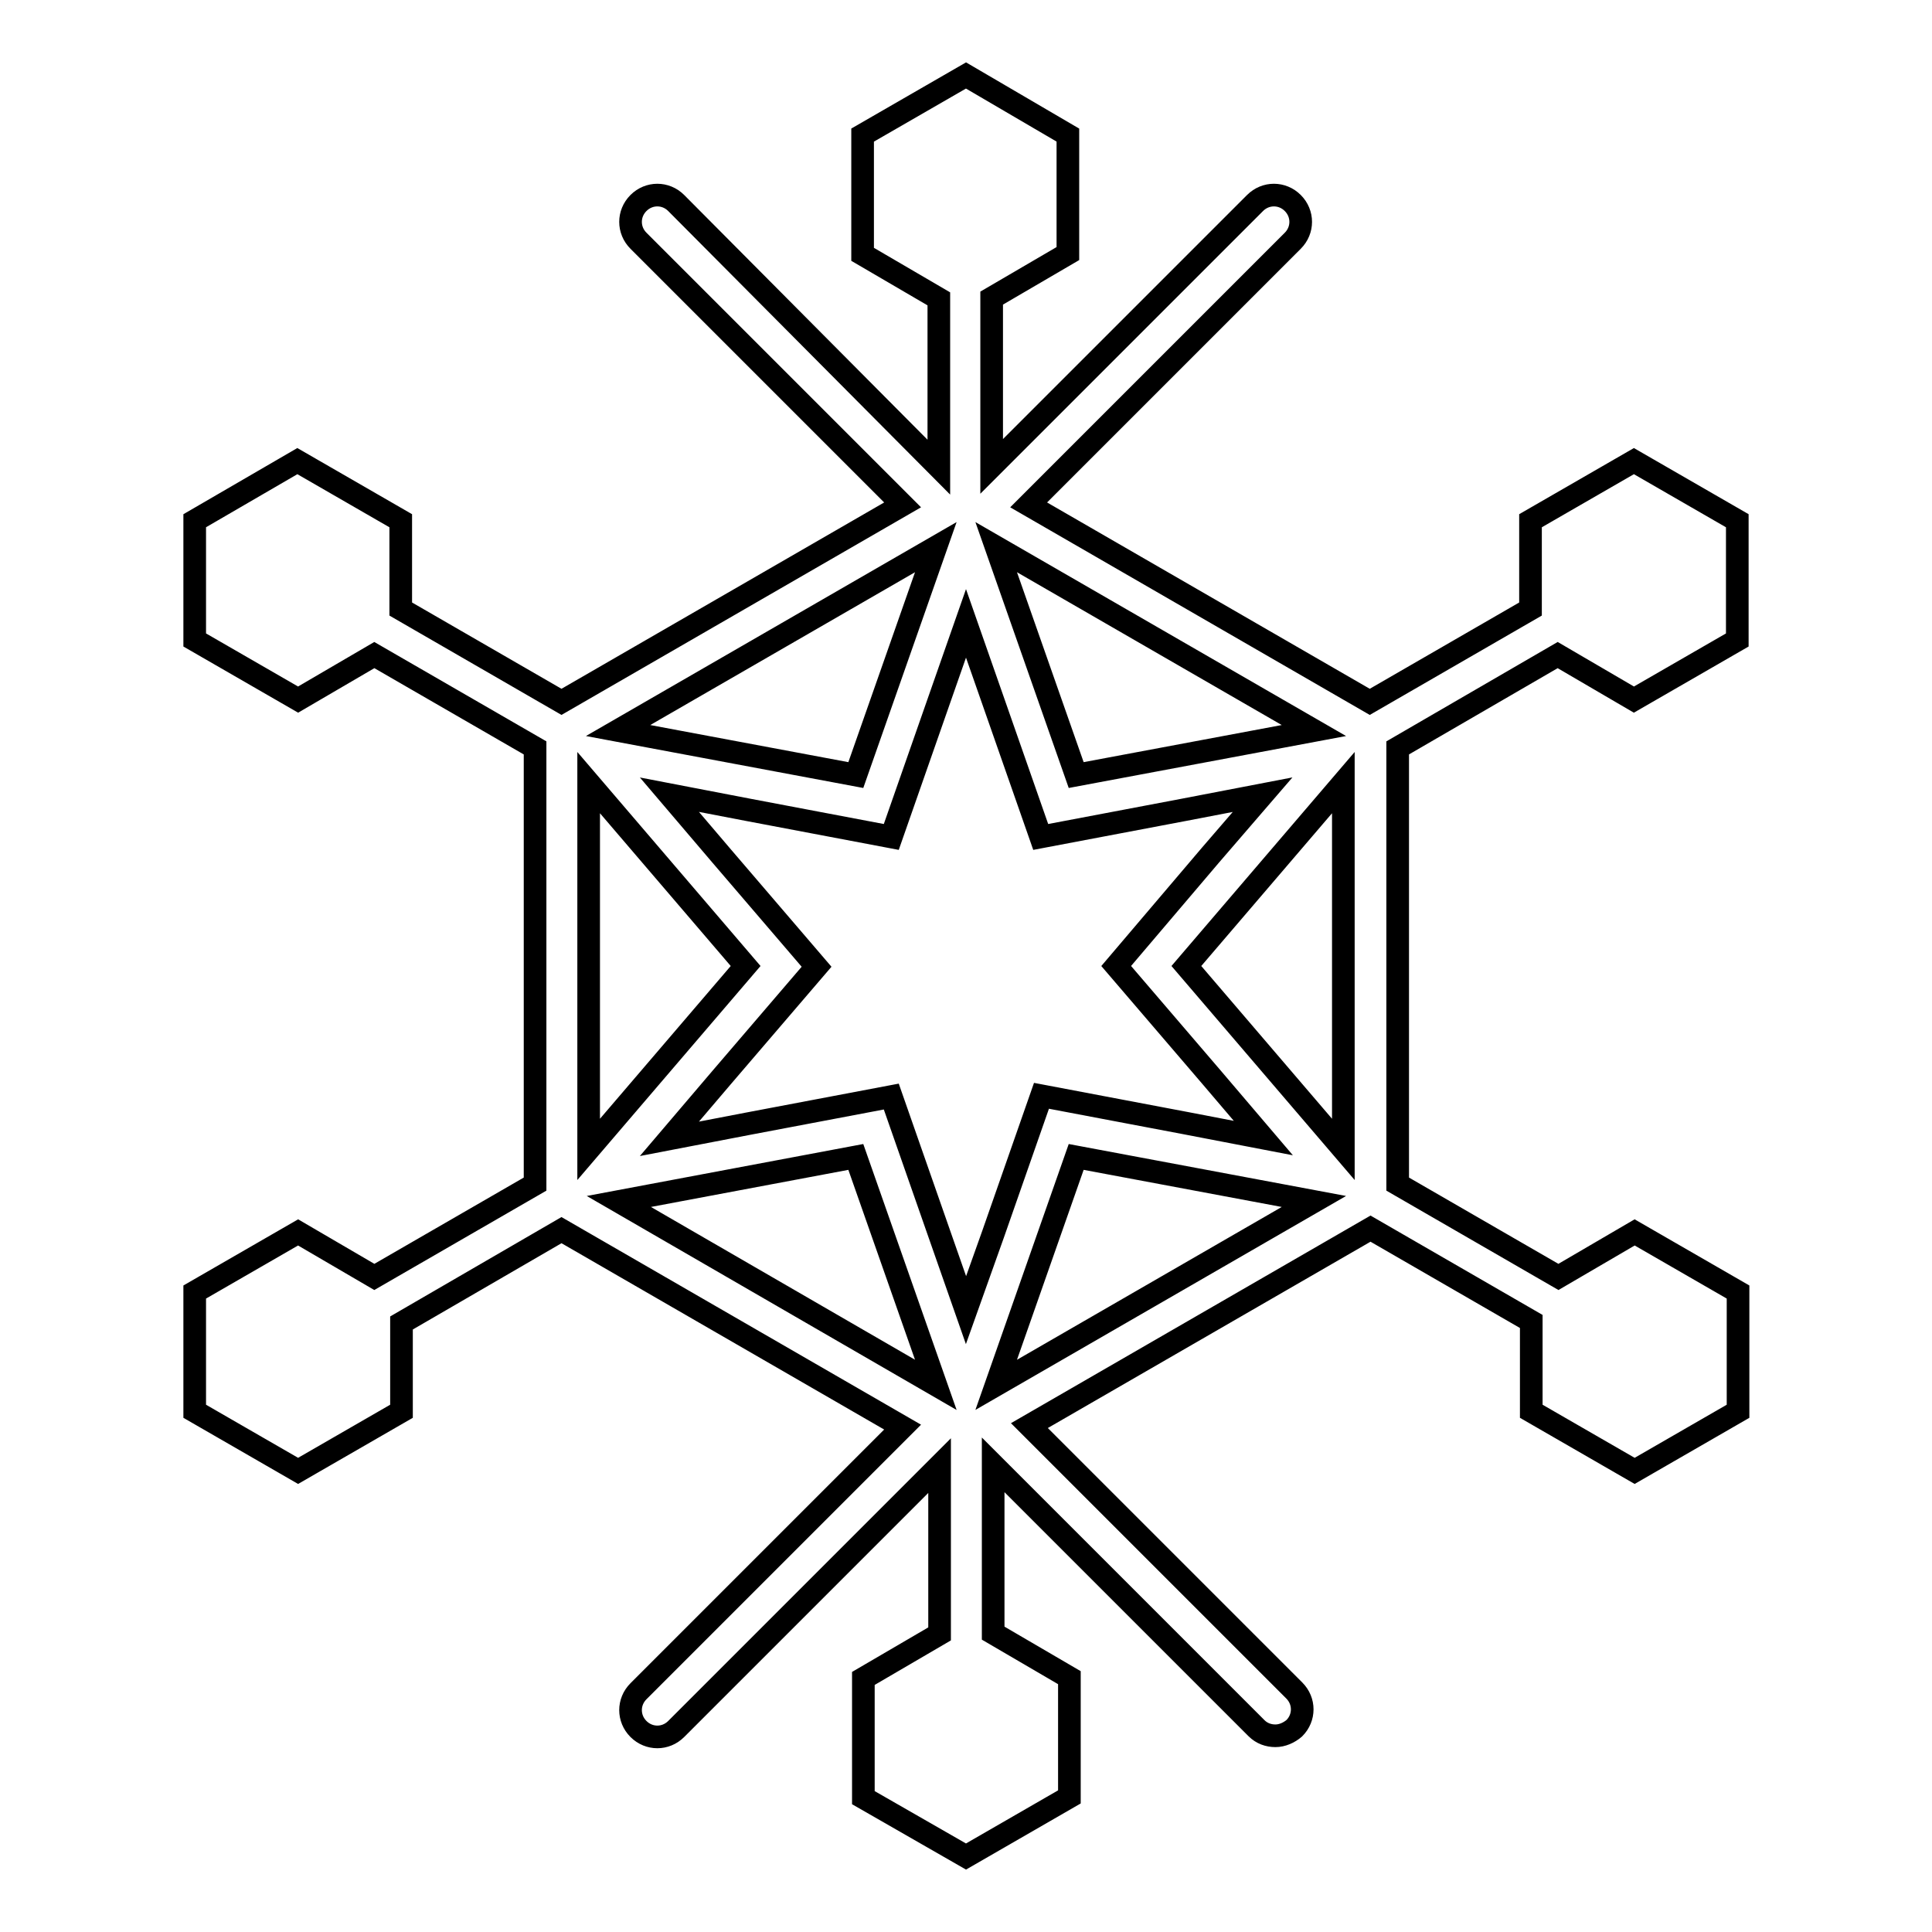
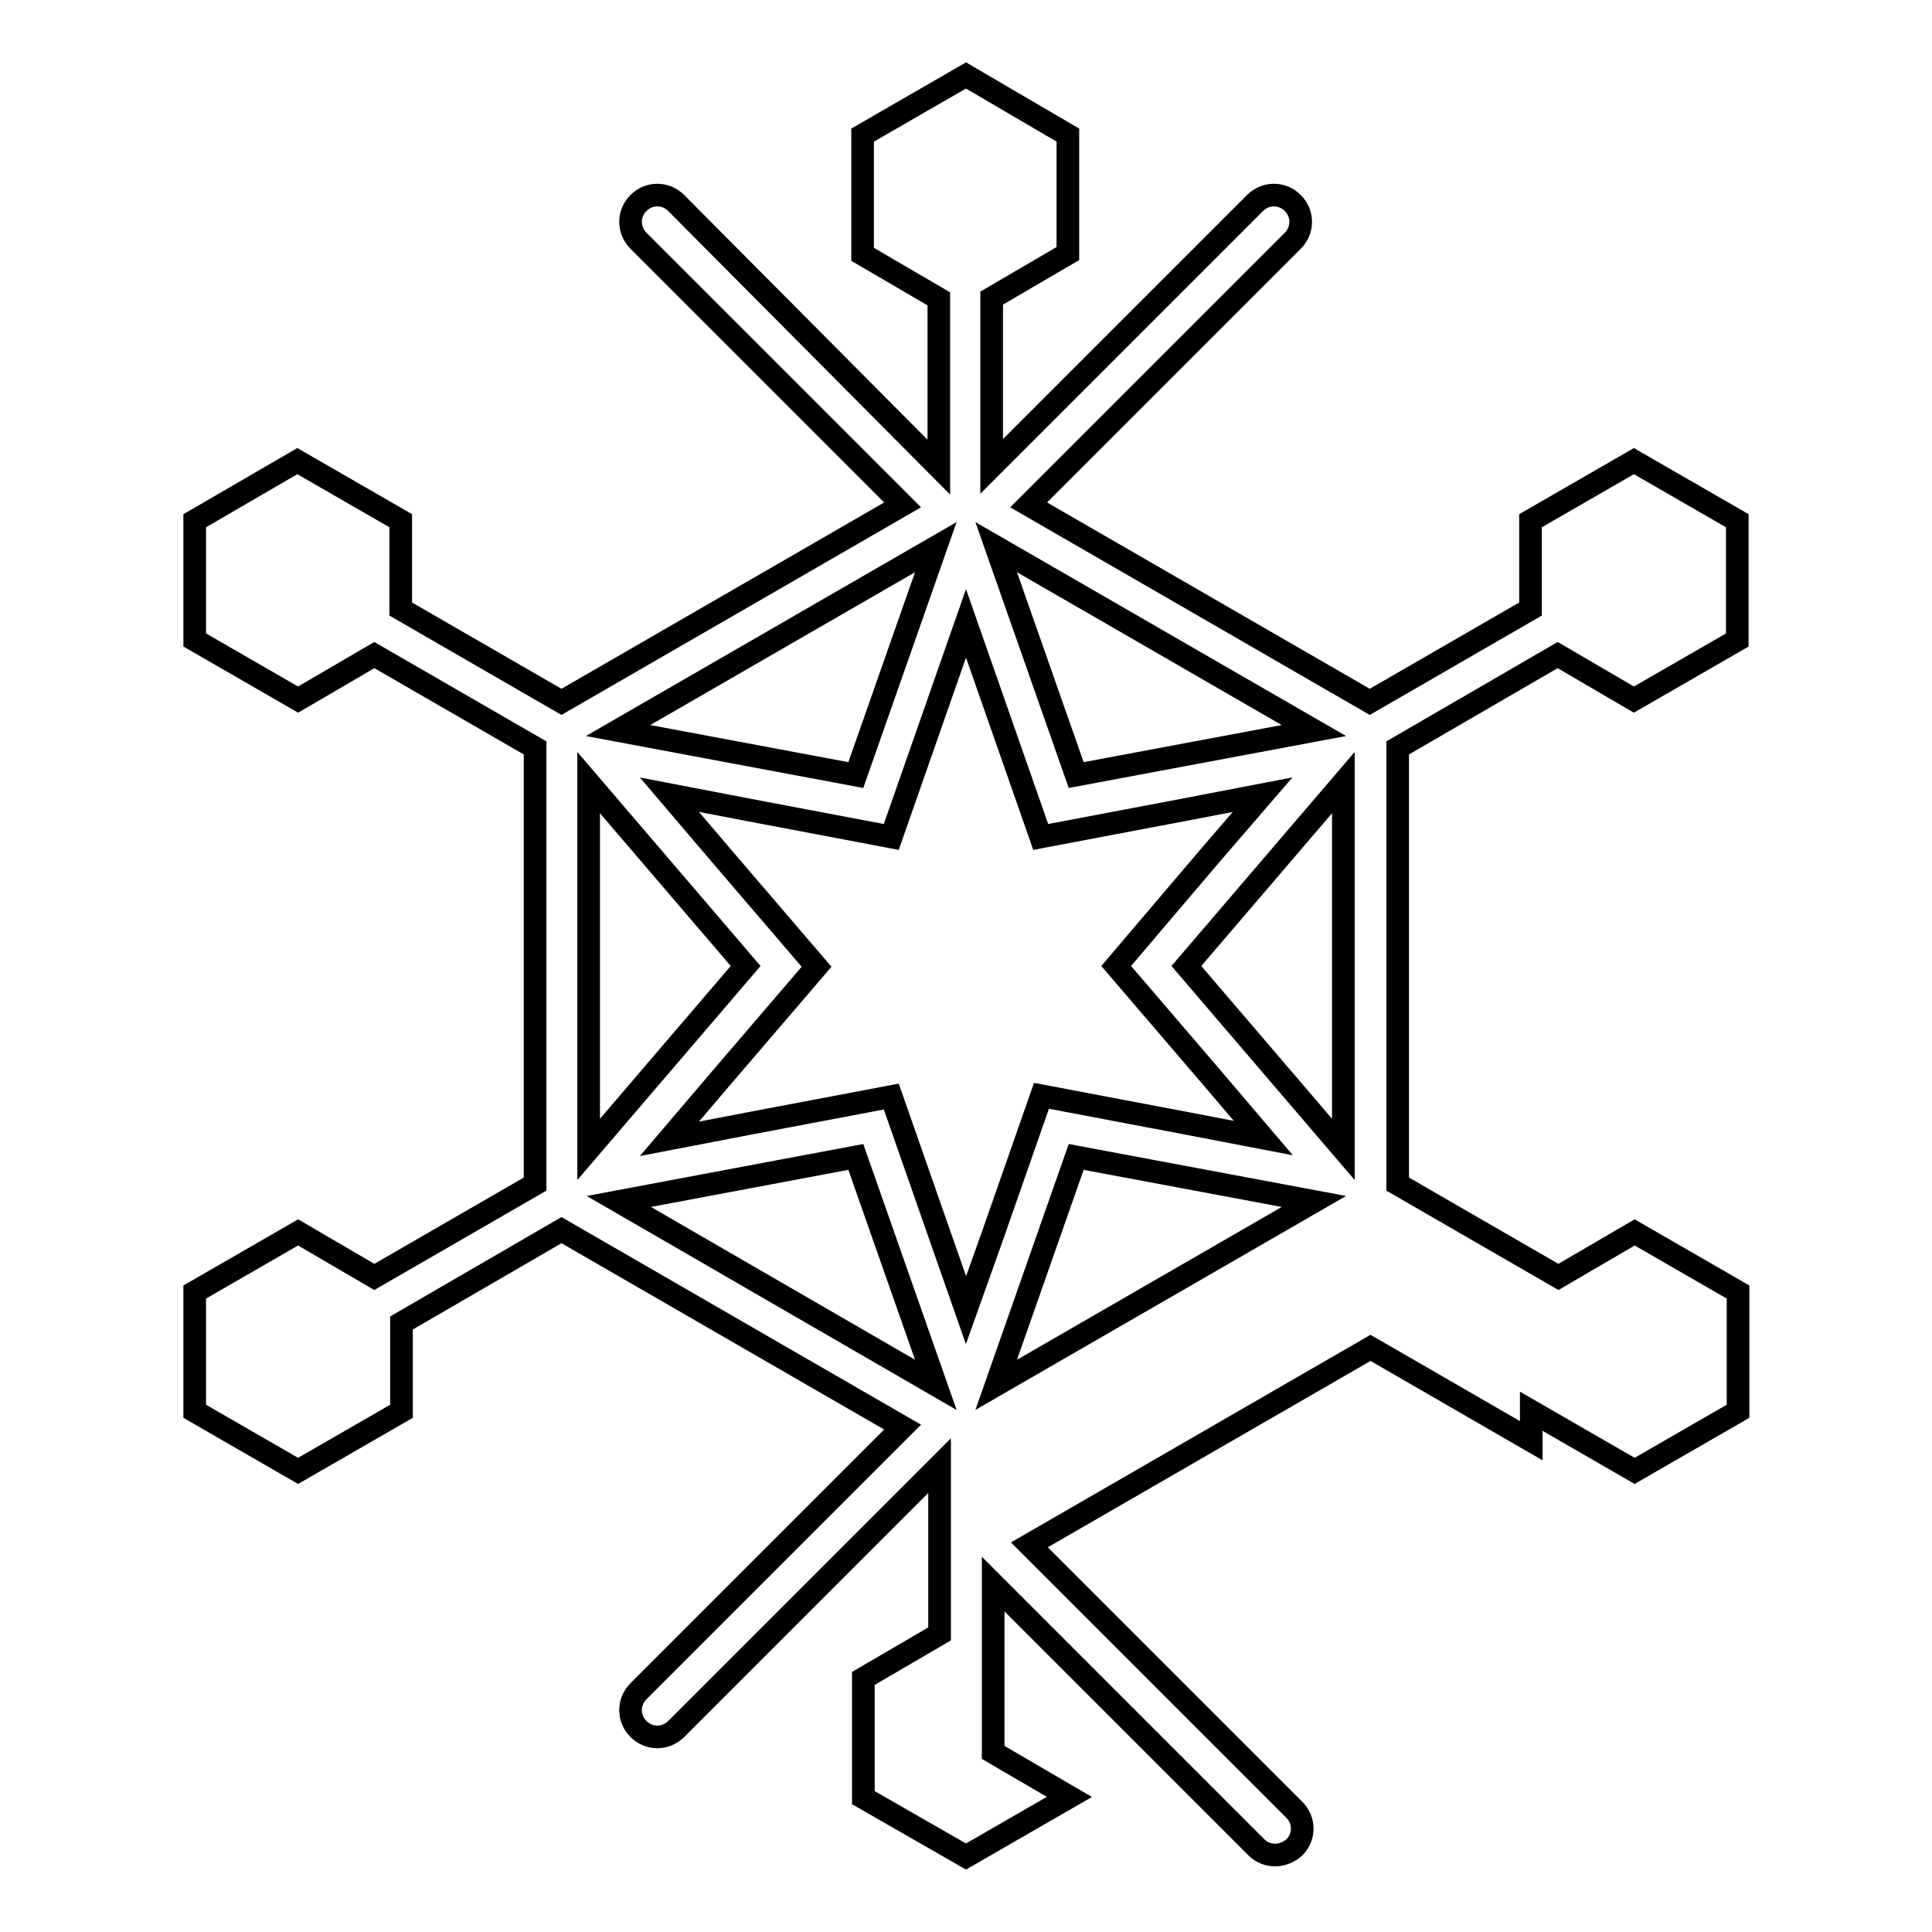
<svg xmlns="http://www.w3.org/2000/svg" version="1.1" x="0px" y="0px" viewBox="0 0 256 256" enable-background="new 0 0 256 256" xml:space="preserve">
  <g>
    <g>
      <g>
-         <path stroke-width="3" fill-opacity="0" stroke="#000000" d="M206.4,86.8l10.1,5.9l13.7-7.9V69l-13.7-7.9L202.8,69v11.7L181.5,93l-45.2-26.1l35-35c1.4-1.4,1.4-3.6,0-5c-1.4-1.4-3.6-1.4-5,0l-34.9,34.9V39.5l10.1-5.9V17.9L128,10l-13.7,7.9v15.8l10.1,5.9v22.3L89.6,26.9c-1.4-1.4-3.6-1.4-5,0c-1.4,1.4-1.4,3.6,0,5l35,35L74.4,93L53.1,80.7V69l-13.7-7.9L25.8,69v15.8l13.7,7.9l10.1-5.9l21.3,12.3v57.8l-21.3,12.3l-10.1-5.9l-13.7,7.9l0,15.8l13.7,7.9l13.7-7.9v-11.7L74.4,163l45.2,26.1l-35,35c-1.4,1.4-1.4,3.6,0,5c1.4,1.4,3.6,1.4,5,0l34.9-34.9v22.3l-10.1,5.9v15.8L128,246l13.7-7.9v-15.8l-10.1-5.9v-22.3l34.9,34.9c0.7,0.7,1.6,1,2.5,1c0.9,0,1.8-0.4,2.5-1c1.4-1.4,1.4-3.6,0-5l-35.1-35.1l45.2-26.1l21.3,12.3V187l13.7,7.9l13.7-7.9l0-15.8l-13.7-7.9l-10.1,5.9l-21.3-12.3V99.1L206.4,86.8z M178,152.3L157.2,128l20.8-24.3V152.3z M78,103.7L98.8,128L78,152.3V103.7z M128,173.6l-3.5-10l-6.4-18.3l-19,3.6l-10.4,2l6.9-8.1l12.6-14.7l-12.6-14.7l-6.9-8.1l10.4,2l19,3.6l6.4-18.3l3.5-10l3.5,10l6.4,18.3l19-3.6l10.4-2l-6.9,8L147.9,128l12.6,14.7l6.9,8.1l-10.4-2l-19-3.6l-6.4,18.3L128,173.6z M174.1,96.8l-31.5,5.9L132,72.5L174.1,96.8z M124,72.5l-10.6,30.2l-31.5-5.9L124,72.5z M82,159.2l31.4-5.9l10.6,30.2L82,159.2z M132,183.5l10.6-30.2l31.5,5.9L132,183.5z" />
+         <path stroke-width="3" fill-opacity="0" stroke="#000000" d="M206.4,86.8l10.1,5.9l13.7-7.9V69l-13.7-7.9L202.8,69v11.7L181.5,93l-45.2-26.1l35-35c1.4-1.4,1.4-3.6,0-5c-1.4-1.4-3.6-1.4-5,0l-34.9,34.9V39.5l10.1-5.9V17.9L128,10l-13.7,7.9v15.8l10.1,5.9v22.3L89.6,26.9c-1.4-1.4-3.6-1.4-5,0c-1.4,1.4-1.4,3.6,0,5l35,35L74.4,93L53.1,80.7V69l-13.7-7.9L25.8,69v15.8l13.7,7.9l10.1-5.9l21.3,12.3v57.8l-21.3,12.3l-10.1-5.9l-13.7,7.9l0,15.8l13.7,7.9l13.7-7.9v-11.7L74.4,163l45.2,26.1l-35,35c-1.4,1.4-1.4,3.6,0,5c1.4,1.4,3.6,1.4,5,0l34.9-34.9v22.3l-10.1,5.9v15.8L128,246l13.7-7.9l-10.1-5.9v-22.3l34.9,34.9c0.7,0.7,1.6,1,2.5,1c0.9,0,1.8-0.4,2.5-1c1.4-1.4,1.4-3.6,0-5l-35.1-35.1l45.2-26.1l21.3,12.3V187l13.7,7.9l13.7-7.9l0-15.8l-13.7-7.9l-10.1,5.9l-21.3-12.3V99.1L206.4,86.8z M178,152.3L157.2,128l20.8-24.3V152.3z M78,103.7L98.8,128L78,152.3V103.7z M128,173.6l-3.5-10l-6.4-18.3l-19,3.6l-10.4,2l6.9-8.1l12.6-14.7l-12.6-14.7l-6.9-8.1l10.4,2l19,3.6l6.4-18.3l3.5-10l3.5,10l6.4,18.3l19-3.6l10.4-2l-6.9,8L147.9,128l12.6,14.7l6.9,8.1l-10.4-2l-19-3.6l-6.4,18.3L128,173.6z M174.1,96.8l-31.5,5.9L132,72.5L174.1,96.8z M124,72.5l-10.6,30.2l-31.5-5.9L124,72.5z M82,159.2l31.4-5.9l10.6,30.2L82,159.2z M132,183.5l10.6-30.2l31.5,5.9L132,183.5z" />
      </g>
      <g />
      <g />
      <g />
      <g />
      <g />
      <g />
      <g />
      <g />
      <g />
      <g />
      <g />
      <g />
      <g />
      <g />
      <g />
    </g>
  </g>
</svg>